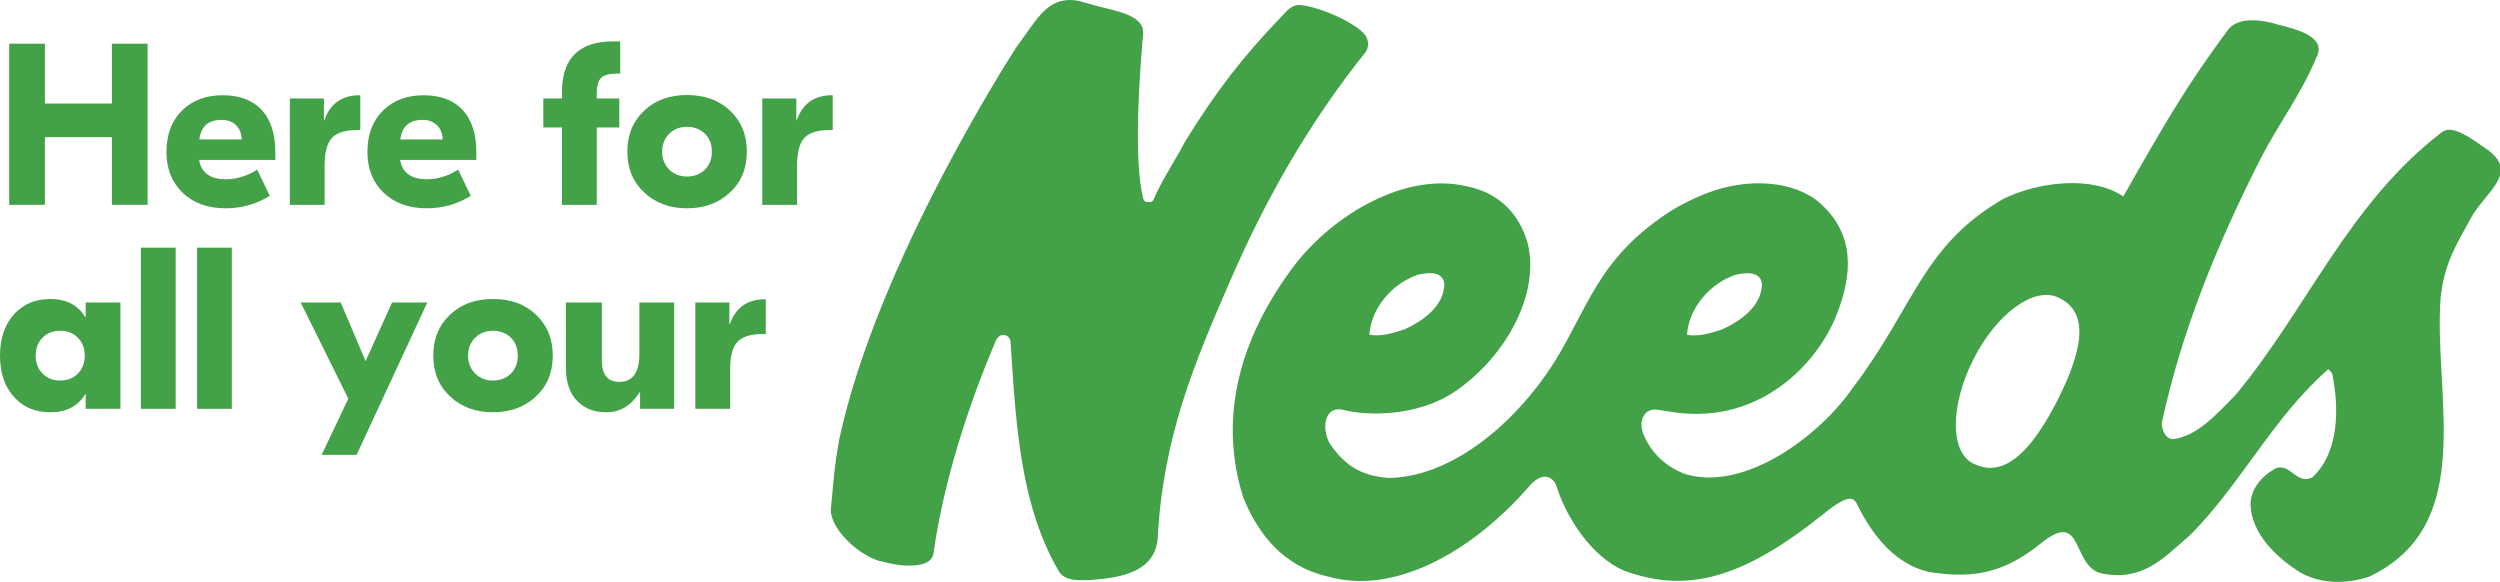
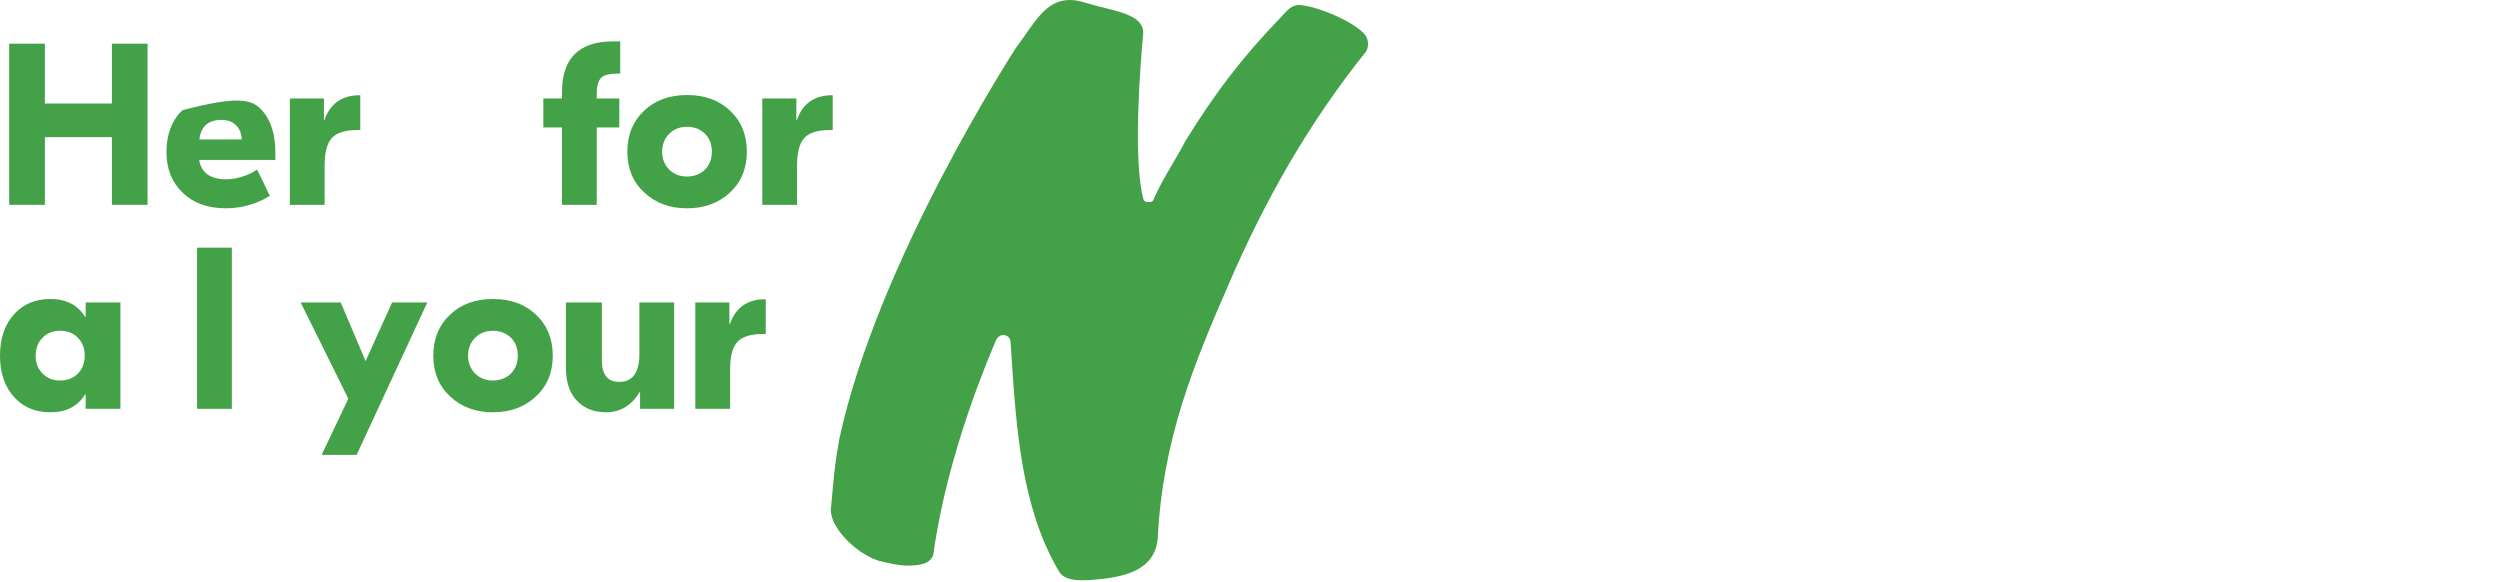
<svg xmlns="http://www.w3.org/2000/svg" width="232" height="54" viewBox="0 0 232 54" fill="none">
  <g clip-path="url(#clip0_2701_1233)">
    <path d="M99.292 0C99.697 0 100.129 0.071 100.577 0.213C100.939 0.323 101.322 0.427 101.729 0.536C103.649 1.051 106.236 1.407 106.081 3.164C105.831 5.946 105.112 14.709 106.103 18.467C106.141 18.623 106.277 18.736 106.438 18.742L106.698 18.753H106.713C106.839 18.753 106.957 18.687 107.021 18.578C107.837 16.665 109.053 14.923 109.987 13.115C112.778 8.597 115.266 5.336 118.796 1.672C119.33 1.143 119.714 0.462 120.611 0.462C122.627 0.63 126.372 2.379 126.829 3.494C127.025 3.973 126.995 4.421 126.742 4.825L126.738 4.829C126.726 4.84 126.715 4.851 126.705 4.864C121.338 11.564 117.369 18.681 114.155 26.067C110.782 33.816 107.897 40.687 107.433 50.017C107.131 52.961 104.33 53.581 101.356 53.813L101.308 53.816C101.022 53.831 100.726 53.847 100.422 53.847C99.235 53.847 98.563 53.58 98.236 52.967C94.78 47.069 94.303 39.739 93.84 32.649L93.777 31.693C93.732 31.368 93.541 31.143 93.171 31.087H93.17C92.867 31.031 92.525 31.34 92.439 31.552C91.836 33 87.974 41.849 86.647 51.221C86.566 52.348 85.304 52.487 84.224 52.487C83.398 52.487 82.499 52.27 81.705 52.079L81.542 52.039C79.341 51.336 76.877 48.785 77.117 47.107C77.432 43.872 77.389 43.587 77.868 40.831C81.404 24.293 94.028 4.851 94.295 4.414C96.025 2.122 96.983 0 99.292 0Z" fill="#43A147" />
-     <path d="M190.878 37.257C187.779 43.306 185.223 44.09 183.088 43.003C180.951 41.916 180.976 37.582 183.144 33.322C185.31 29.062 188.738 26.616 190.933 27.576C193.455 28.677 193.84 31.474 190.878 37.257ZM131.675 25.467C132.696 25.271 133.874 25.19 134.036 26.343C134.005 28.425 132.022 29.803 130.325 30.57C129.323 30.894 128.162 31.265 127.076 31.064C127.226 28.623 129.196 26.253 131.675 25.467ZM161.152 25.472C162.172 25.277 163.35 25.196 163.512 26.348C163.481 28.43 161.499 29.81 159.802 30.575C158.799 30.9 157.638 31.27 156.553 31.07C156.701 28.628 158.671 26.259 161.152 25.472ZM229.288 20.256C230.649 17.751 234.043 15.966 230.54 13.691C229.374 12.863 227.515 11.486 226.586 12.282C217.934 18.916 214.106 28.659 207.484 36.624C205.749 38.378 203.945 40.494 201.59 40.764C200.866 40.631 200.638 39.841 200.608 39.267C202.464 30.642 205.747 22.745 209.597 15.093C211.432 11.445 213.423 9 214.962 5.334C216.002 3.388 212.957 2.674 211.463 2.301C209.971 1.825 207.63 1.487 206.701 2.841C202.877 8.005 200.84 11.535 197.041 18.231C194.201 16.293 189.243 16.827 185.889 18.464C178.369 22.852 177.749 28.296 171.978 35.94C168.867 40.458 161.934 45.641 156.407 44C154.435 43.267 153.171 41.868 152.542 40.381C151.989 39.167 152.538 37.78 153.881 38.036L155.509 38.281C163.308 39.328 168.667 33.806 170.481 29.105C171.933 25.33 172.115 21.75 168.917 18.865C166.422 16.681 162.068 16.503 158.413 17.92C156.967 18.481 155.579 19.202 154.517 19.927C148.852 23.792 147.685 27.568 144.952 32.408C141.538 38.456 135.226 44.244 128.899 44.356C126.069 44.155 124.671 42.987 123.39 41.151C122.582 39.58 122.983 37.636 124.64 38.036C126.87 38.608 131.561 38.703 135.096 36.281C139.809 33.031 142.92 27.225 141.768 22.577C141.039 19.996 139.266 17.931 136.129 17.291C130.333 15.916 123.676 20.013 120.144 24.596C114.998 31.386 113.04 38.802 115.378 46.178C116.728 49.477 118.992 52.522 123.206 53.495C129.237 55.245 136.375 51.382 141.721 45.346C143.253 43.409 144.227 44.485 144.417 45.046C145.386 48.159 147.772 51.697 150.708 52.955C156.487 55.075 161.633 53.761 169.162 47.743C170.26 46.865 171.703 45.712 172.24 46.62C173.396 48.958 175.437 52.313 179.103 53.093C183.502 53.79 186.224 52.973 189.476 50.364C193.422 47.198 192.204 52.674 195.098 53.228C198.886 53.952 200.73 51.825 203.32 49.584C208.099 44.722 210.942 38.742 216.07 34.259L216.419 34.638C217.075 37.79 217.117 41.958 214.575 44.305C213.138 45.028 212.544 42.973 211.223 43.442C209.945 44.119 208.856 45.326 208.848 46.837C208.948 49.55 211.256 51.725 213.441 53.114C215.325 54.18 217.61 54.242 219.831 53.526C230.024 48.725 225.77 36.575 226.496 27.54C226.871 24.34 227.961 22.695 229.288 20.256Z" fill="#43A147" />
    <path d="M13.695 4.053V19.009H10.383V12.728H4.166V19.009H0.854V4.053H4.166V9.608H10.383V4.053H13.695Z" fill="#43A147" />
-     <path d="M25.552 14.116V14.843H18.48C18.68 16.039 19.52 16.638 21.002 16.638C21.528 16.638 22.077 16.538 22.647 16.338C23.045 16.21 23.451 16.011 23.865 15.74L25.04 18.176C23.786 18.945 22.426 19.33 20.959 19.33C19.292 19.33 17.96 18.852 16.964 17.898C15.952 16.93 15.447 15.669 15.447 14.116C15.447 12.479 15.938 11.182 16.921 10.228C17.875 9.302 19.121 8.839 20.66 8.839C22.184 8.839 23.373 9.274 24.228 10.143C25.111 11.069 25.552 12.393 25.552 14.116ZM22.433 12.941C22.404 12.358 22.219 11.909 21.877 11.595C21.55 11.282 21.108 11.126 20.553 11.126C19.328 11.126 18.644 11.731 18.502 12.941H22.433Z" fill="#43A147" />
+     <path d="M25.552 14.116V14.843H18.48C18.68 16.039 19.52 16.638 21.002 16.638C21.528 16.638 22.077 16.538 22.647 16.338C23.045 16.21 23.451 16.011 23.865 15.74L25.04 18.176C23.786 18.945 22.426 19.33 20.959 19.33C19.292 19.33 17.96 18.852 16.964 17.898C15.952 16.93 15.447 15.669 15.447 14.116C15.447 12.479 15.938 11.182 16.921 10.228C22.184 8.839 23.373 9.274 24.228 10.143C25.111 11.069 25.552 12.393 25.552 14.116ZM22.433 12.941C22.404 12.358 22.219 11.909 21.877 11.595C21.55 11.282 21.108 11.126 20.553 11.126C19.328 11.126 18.644 11.731 18.502 12.941H22.433Z" fill="#43A147" />
    <path d="M33.436 12.066H33.158C32.061 12.066 31.285 12.301 30.829 12.771C30.359 13.255 30.124 14.124 30.124 15.377V19.009H26.898V9.138H30.06V11.147H30.103C30.644 9.608 31.733 8.839 33.371 8.839H33.436V12.066Z" fill="#43A147" />
-     <path d="M44.204 14.116V14.843H37.132C37.331 16.039 38.171 16.638 39.653 16.638C40.18 16.638 40.728 16.538 41.298 16.338C41.697 16.21 42.103 16.011 42.516 15.74L43.691 18.176C42.437 18.945 41.077 19.33 39.61 19.33C37.944 19.33 36.612 18.852 35.615 17.898C34.603 16.93 34.098 15.669 34.098 14.116C34.098 12.479 34.589 11.182 35.572 10.228C36.526 9.302 37.773 8.839 39.311 8.839C40.835 8.839 42.025 9.274 42.879 10.143C43.762 11.069 44.204 12.393 44.204 14.116ZM41.084 12.941C41.056 12.358 40.871 11.909 40.529 11.595C40.201 11.282 39.76 11.126 39.204 11.126C37.979 11.126 37.295 11.731 37.153 12.941H41.084Z" fill="#43A147" />
    <path d="M57.279 6.831C56.581 6.831 56.089 6.952 55.805 7.194C55.52 7.479 55.377 7.971 55.377 8.668V9.138H57.471V11.83H55.377V19.009H52.151V11.83H50.421V9.138H52.151V8.562C52.151 5.414 53.732 3.84 56.894 3.84H57.557V6.831L57.279 6.831Z" fill="#43A147" />
    <path d="M69.307 14.074C69.307 15.641 68.78 16.908 67.726 17.877C66.686 18.846 65.361 19.33 63.752 19.33C62.157 19.33 60.839 18.846 59.8 17.877C58.745 16.908 58.219 15.641 58.219 14.074C58.219 12.507 58.745 11.232 59.8 10.249C60.811 9.295 62.129 8.818 63.752 8.818C65.39 8.818 66.715 9.295 67.726 10.249C68.78 11.232 69.307 12.507 69.307 14.074ZM61.445 14.074C61.445 14.743 61.672 15.306 62.129 15.762C62.57 16.175 63.111 16.381 63.752 16.381C64.407 16.381 64.956 16.175 65.397 15.762C65.838 15.334 66.06 14.772 66.06 14.074C66.06 13.376 65.838 12.813 65.397 12.386C64.956 11.973 64.407 11.767 63.752 11.767C63.111 11.767 62.57 11.973 62.129 12.386C61.672 12.842 61.445 13.405 61.445 14.074Z" fill="#43A147" />
    <path d="M77.276 12.066H76.999C75.902 12.066 75.125 12.301 74.67 12.771C74.2 13.255 73.965 14.124 73.965 15.377V19.009H70.739V9.138H73.901V11.147H73.944C74.484 9.608 75.574 8.839 77.212 8.839H77.276V12.066Z" fill="#43A147" />
    <path d="M0 33.003C0 31.351 0.462 30.041 1.388 29.072C2.229 28.189 3.325 27.747 4.679 27.747C6.146 27.747 7.221 28.303 7.905 29.414H7.948V28.068H11.174V37.939H7.948V36.593H7.905C7.221 37.703 6.146 38.259 4.679 38.259C3.325 38.259 2.229 37.818 1.388 36.934C0.462 35.966 0 34.656 0 33.003ZM7.862 33.003C7.862 32.306 7.641 31.743 7.2 31.315C6.787 30.902 6.245 30.696 5.576 30.696C4.921 30.696 4.387 30.902 3.974 31.315C3.532 31.743 3.311 32.306 3.311 33.003C3.311 33.701 3.532 34.264 3.974 34.691C4.387 35.104 4.921 35.311 5.576 35.311C6.245 35.311 6.787 35.104 7.2 34.691C7.641 34.264 7.862 33.701 7.862 33.003Z" fill="#43A147" />
-     <path d="M16.302 37.939H13.075V22.983H16.302V37.939Z" fill="#43A147" />
    <path d="M21.514 37.939H18.288V22.983H21.514V37.939Z" fill="#43A147" />
    <path d="M39.653 28.068L33.094 42.212H29.846L32.325 36.999L27.902 28.068H31.619L33.927 33.516L36.384 28.068H39.653Z" fill="#43A147" />
    <path d="M51.297 33.003C51.297 34.57 50.77 35.838 49.716 36.806C48.676 37.775 47.351 38.259 45.742 38.259C44.147 38.259 42.829 37.775 41.789 36.806C40.735 35.838 40.209 34.57 40.209 33.003C40.209 31.437 40.735 30.162 41.789 29.179C42.8 28.225 44.118 27.747 45.742 27.747C47.38 27.747 48.705 28.225 49.716 29.179C50.77 30.162 51.297 31.437 51.297 33.003ZM43.435 33.003C43.435 33.673 43.662 34.235 44.118 34.691C44.559 35.104 45.101 35.311 45.742 35.311C46.397 35.311 46.945 35.104 47.387 34.691C47.828 34.264 48.05 33.701 48.05 33.003C48.05 32.306 47.828 31.743 47.387 31.315C46.945 30.902 46.397 30.696 45.742 30.696C45.101 30.696 44.559 30.902 44.118 31.315C43.662 31.771 43.435 32.334 43.435 33.003Z" fill="#43A147" />
    <path d="M52.518 34.157V28.068H55.852V33.452C55.852 34.777 56.393 35.439 57.475 35.439C58.715 35.439 59.334 34.57 59.334 32.832V28.068H62.56V37.939H59.398V36.4H59.355C58.586 37.64 57.553 38.259 56.257 38.259C55.16 38.259 54.278 37.925 53.608 37.255C52.882 36.543 52.518 35.51 52.518 34.157Z" fill="#43A147" />
    <path d="M71.063 30.995H70.785C69.688 30.995 68.912 31.23 68.456 31.7C67.986 32.184 67.752 33.053 67.752 34.307V37.939H64.525V28.068H67.687V30.076H67.73C68.271 28.538 69.361 27.769 70.999 27.769H71.063V30.995Z" fill="#43A147" />
  </g>
  <defs>
    <clipPath id="clip0_2701_1233">
      <rect width="232" height="54" fill="white" />
    </clipPath>
  </defs>
</svg>